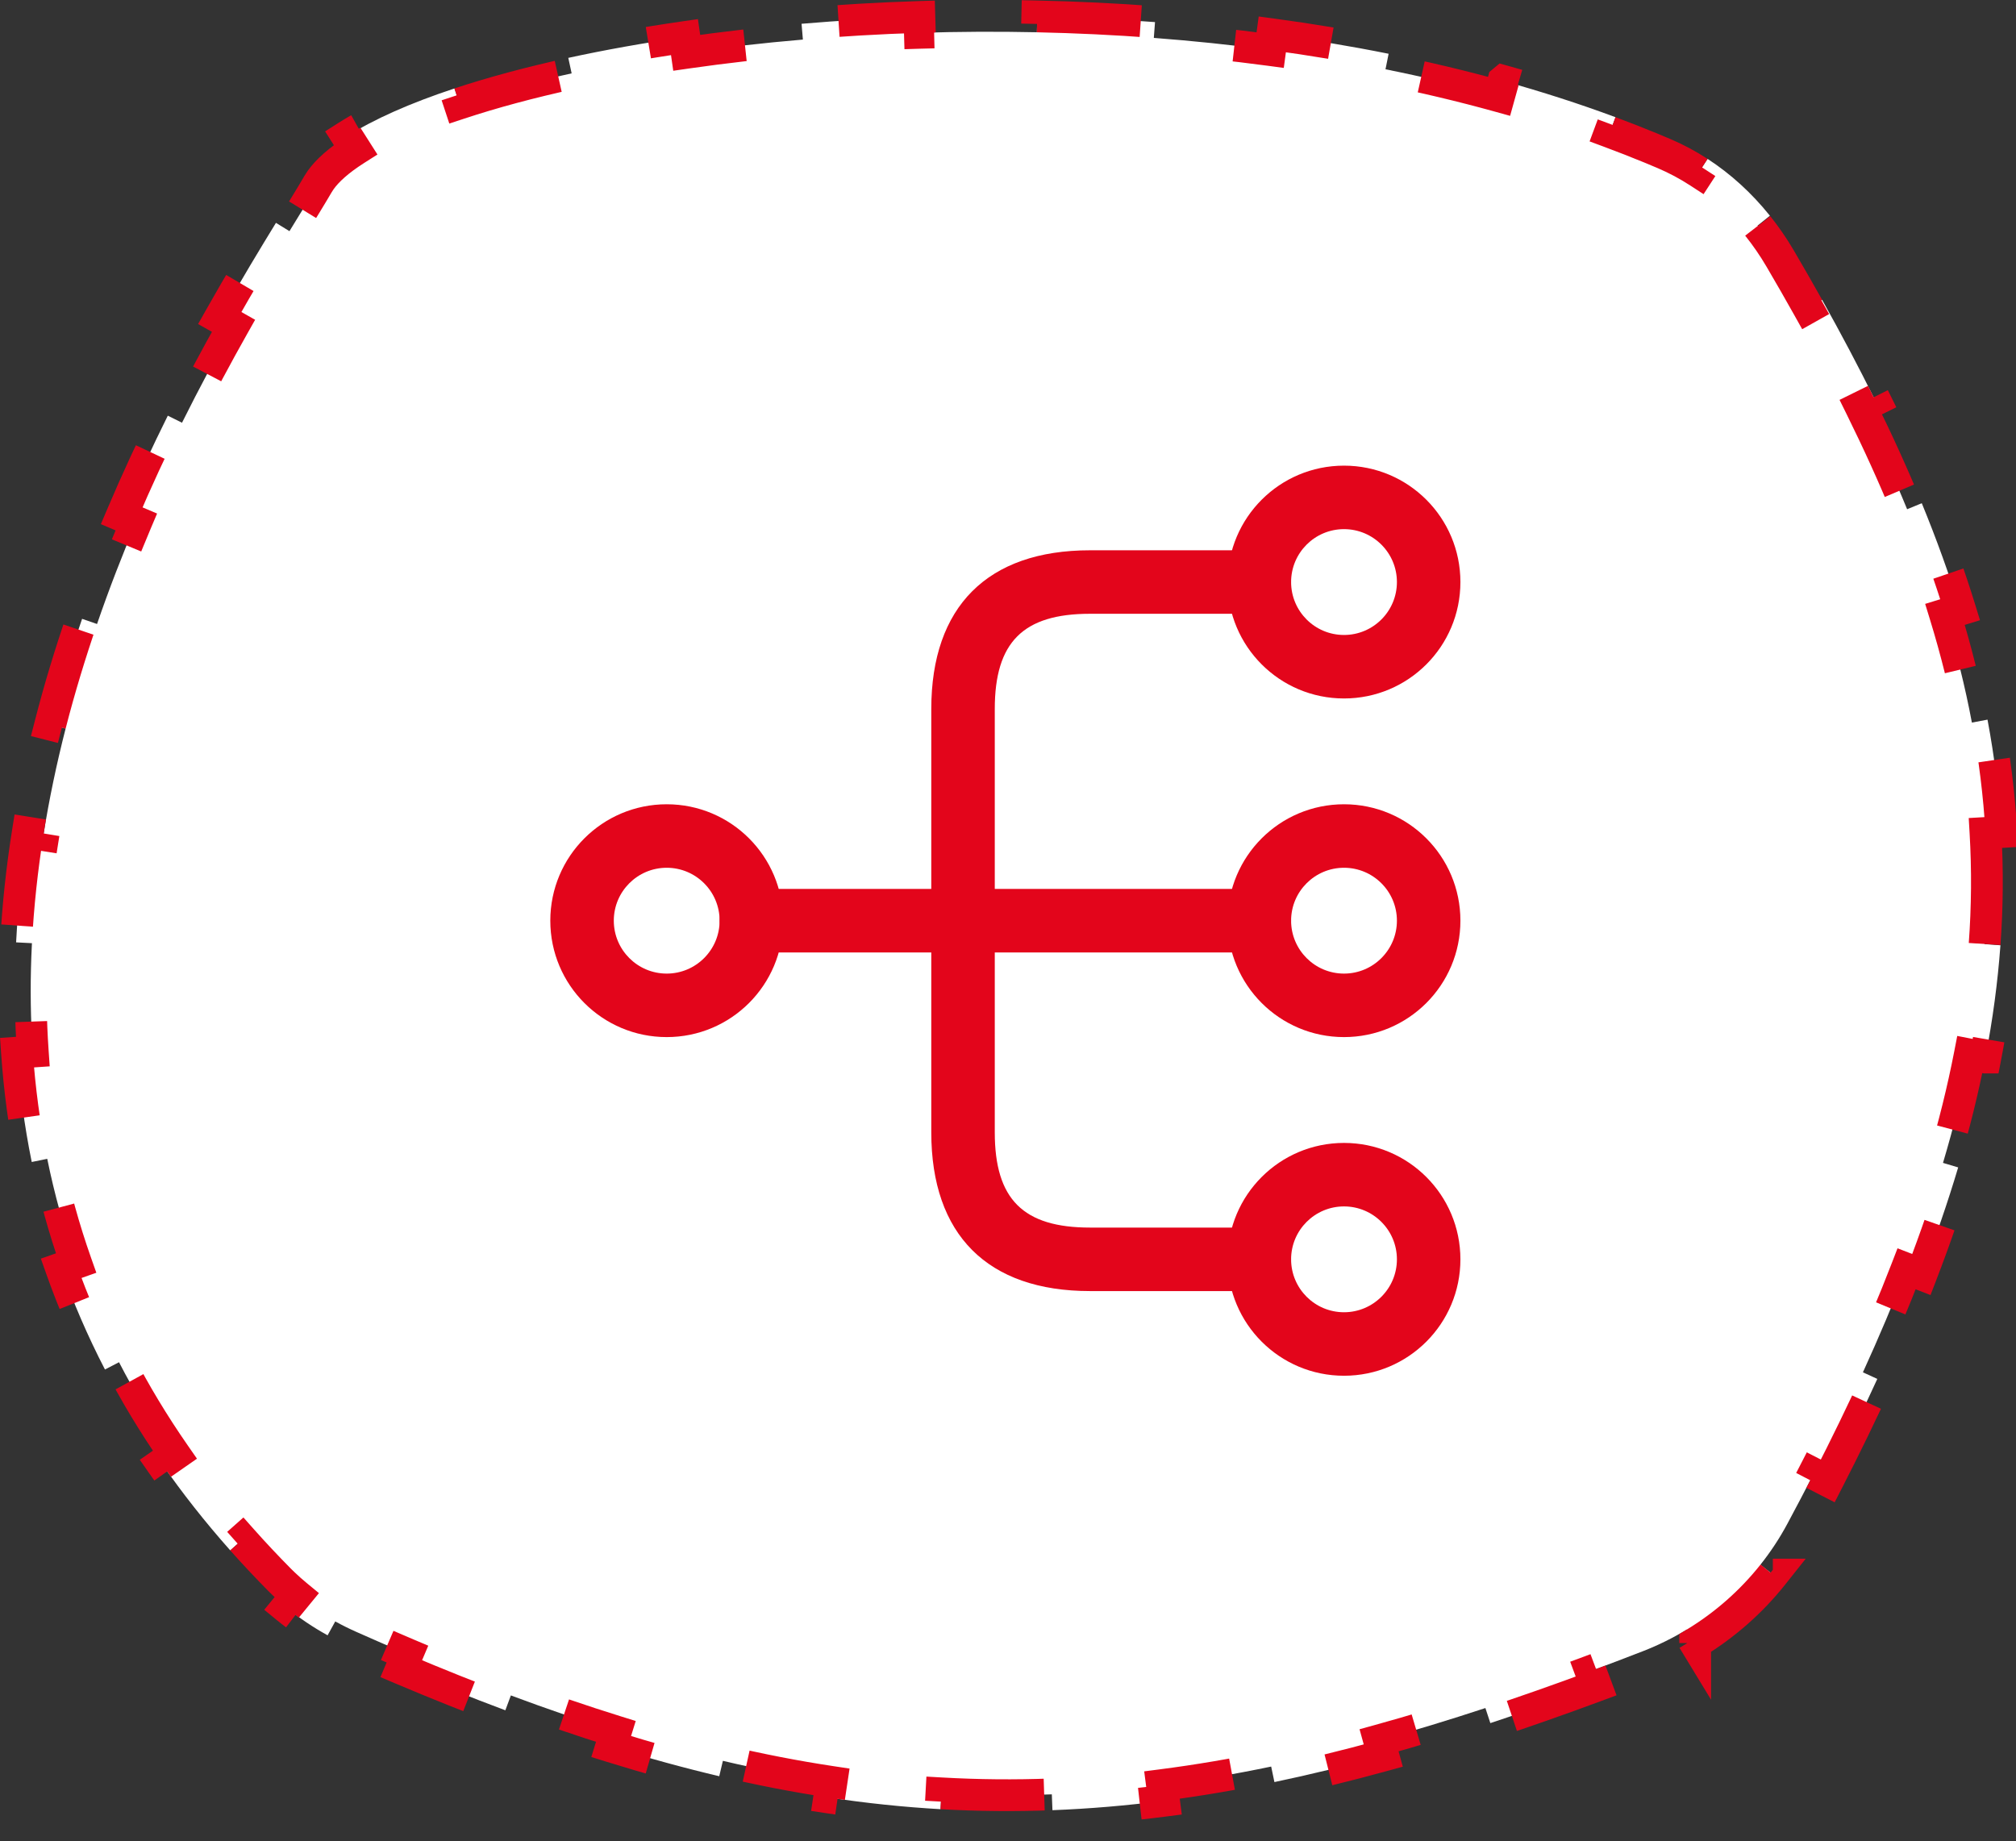
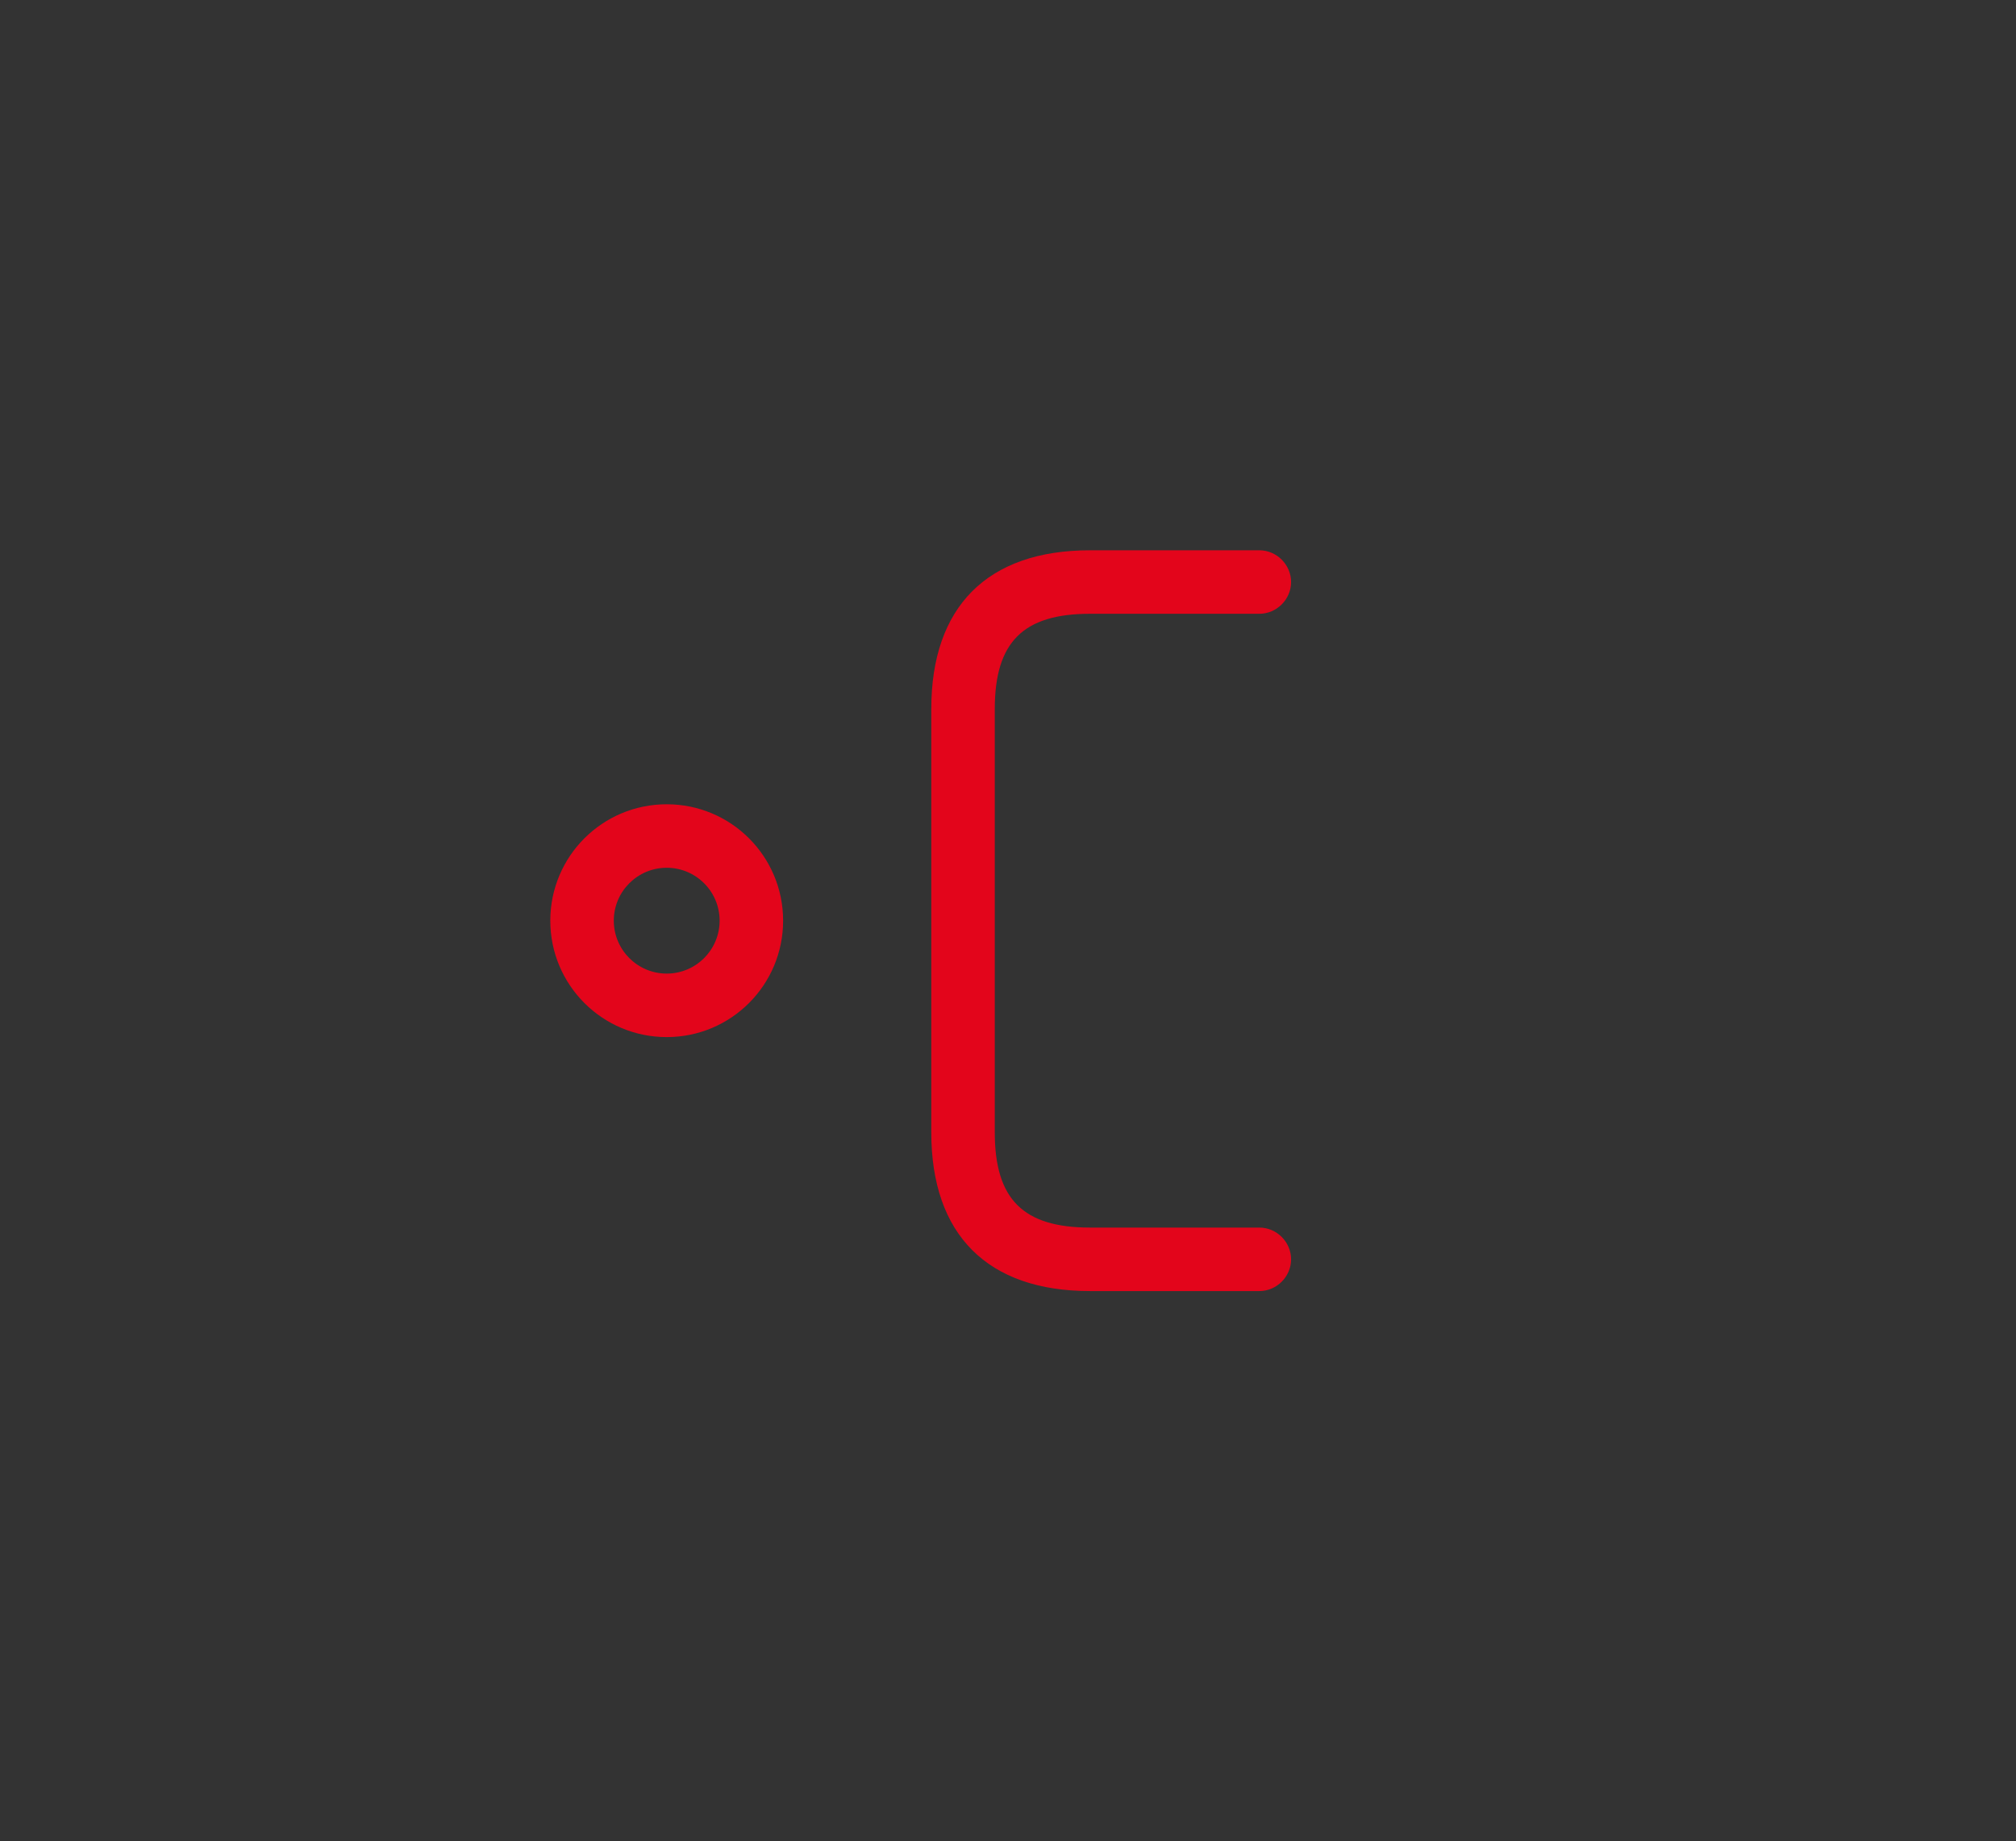
<svg xmlns="http://www.w3.org/2000/svg" width="127" height="116" viewBox="0 0 127 116" fill="none">
  <rect x="0" y="0" width="127" height="116" fill="#333333" stroke="none" />
-   <path d="M125.078 52.474C125.212 54.79 125.195 57.118 125.023 59.477L126.019 59.549C125.85 61.872 125.536 64.224 125.072 66.622L125.071 66.622L124.09 66.432C123.658 68.658 123.096 70.929 122.401 73.258L123.357 73.543C122.702 75.739 121.93 77.984 121.041 80.29L120.109 79.931C119.293 82.047 118.376 84.217 117.356 86.451L118.263 86.866C117.311 88.953 116.272 91.093 115.143 93.294L114.254 92.838C113.723 93.872 113.173 94.921 112.602 95.984C112.111 96.9 111.54 97.765 110.9 98.57L111.682 99.192L111.683 99.192C110.321 100.907 108.661 102.367 106.789 103.505L106.789 103.506L106.269 102.651C105.389 103.186 104.459 103.646 103.49 104.022C102.379 104.454 101.283 104.871 100.201 105.272L100.549 106.209C98.269 107.055 96.052 107.835 93.886 108.549L93.886 108.55L93.574 107.6C91.285 108.354 89.056 109.033 86.876 109.634L87.141 110.596C84.807 111.239 82.526 111.796 80.283 112.264L80.079 111.287C77.747 111.774 75.459 112.162 73.2 112.453L73.328 113.443C70.963 113.748 68.627 113.946 66.3 114.035L66.261 113.037C63.939 113.126 61.626 113.106 59.304 112.974L59.249 113.972C56.925 113.839 54.593 113.596 52.234 113.241L52.382 112.254C50.133 111.916 47.857 111.474 45.539 110.926L45.309 111.896C43.082 111.37 40.817 110.749 38.501 110.028L38.797 109.074C36.643 108.405 34.442 107.649 32.183 106.806L31.835 107.742C29.702 106.946 27.52 106.073 25.277 105.122L25.667 104.203C24.606 103.754 23.532 103.286 22.443 102.801C21.994 102.601 21.551 102.382 21.12 102.144L20.637 103.019C19.725 102.515 18.855 101.931 18.052 101.271L18.686 100.498C18.403 100.265 18.13 100.023 17.867 99.77L17.607 99.516C16.784 98.684 15.998 97.847 15.251 97.006L14.505 97.669C12.908 95.872 11.478 94.049 10.199 92.211L11.017 91.642C9.677 89.715 8.509 87.771 7.498 85.815L6.612 86.273C5.519 84.16 4.604 82.033 3.851 79.9L4.793 79.568C4.021 77.382 3.422 75.19 2.976 73.002L1.999 73.201C1.53 70.897 1.228 68.598 1.07 66.314L2.065 66.246C1.926 64.239 1.901 62.242 1.974 60.264L2.012 59.417L1.015 59.365C1.135 57.028 1.387 54.72 1.748 52.454L2.735 52.611C3.099 50.327 3.573 48.084 4.134 45.895L3.166 45.648C3.752 43.36 4.432 41.135 5.172 38.985L6.113 39.31C6.88 37.08 7.715 34.931 8.585 32.881L7.665 32.49C8.608 30.265 9.591 28.157 10.571 26.186L11.466 26.631C12.57 24.411 13.672 22.365 14.71 20.524L13.841 20.033C15.169 17.677 16.392 15.658 17.384 14.039L18.235 14.562C18.977 13.351 19.602 12.341 20.039 11.591L20.199 11.343C20.615 10.755 21.332 10.105 22.397 9.427L21.861 8.584C23.534 7.518 25.831 6.499 28.628 5.573L28.941 6.521C31.024 5.832 33.398 5.191 36.011 4.622L35.8 3.646C38.078 3.15 40.529 2.71 43.118 2.337L43.26 3.325C45.594 2.989 48.042 2.708 50.579 2.493L50.495 1.498C52.899 1.294 55.381 1.147 57.919 1.068L57.948 2.068C60.361 1.993 62.826 1.979 65.321 2.032L65.343 1.034C67.791 1.087 70.27 1.203 72.761 1.392L72.686 2.388C75.124 2.572 77.573 2.826 80.016 3.154L80.15 2.163C82.603 2.493 85.051 2.9 87.477 3.387L87.281 4.365C89.695 4.849 92.085 5.415 94.435 6.067L94.703 5.104L94.704 5.103C97.106 5.769 99.467 6.528 101.77 7.383L101.423 8.319C102.286 8.64 103.141 8.974 103.986 9.322L104.828 9.675C105.596 10.002 106.33 10.396 107.025 10.848L107.57 10.01L107.571 10.009C109.058 10.976 110.374 12.191 111.489 13.58L111.497 13.59L110.717 14.215C111.24 14.868 111.718 15.563 112.145 16.291C112.756 17.332 113.345 18.36 113.914 19.376L114.785 18.887C115.99 21.04 117.102 23.142 118.12 25.203L117.224 25.645C118.306 27.836 119.279 29.977 120.141 32.08L121.064 31.7C121.996 33.971 122.803 36.203 123.482 38.41L122.527 38.704C123.233 41 123.798 43.266 124.221 45.52L125.205 45.335C125.649 47.698 125.939 50.052 126.076 52.416L125.078 52.474Z" fill="white" stroke="#E3051B" stroke-width="2" stroke-dasharray="7 7" />
-   <path d="M84.667 65.333C80.614 65.333 77.334 62.053 77.334 57.999C77.334 53.946 80.614 50.666 84.667 50.666C88.72 50.666 92 53.946 92 57.999C92 62.053 88.72 65.333 84.667 65.333ZM84.667 54.666C82.827 54.666 81.334 56.159 81.334 57.999C81.334 59.839 82.827 61.333 84.667 61.333C86.507 61.333 88 59.839 88 57.999C88 56.159 86.507 54.666 84.667 54.666Z" fill="#E3051B" />
-   <path d="M84.667 44.001C80.614 44.001 77.334 40.721 77.334 36.667C77.334 32.614 80.614 29.334 84.667 29.334C88.72 29.334 92 32.614 92 36.667C92 40.721 88.72 44.001 84.667 44.001ZM84.667 33.334C82.827 33.334 81.334 34.827 81.334 36.667C81.334 38.507 82.827 40.001 84.667 40.001C86.507 40.001 88 38.507 88 36.667C88 34.827 86.507 33.334 84.667 33.334Z" fill="#E3051B" />
-   <path d="M84.667 86.667C80.614 86.667 77.334 83.387 77.334 79.333C77.334 75.28 80.614 72 84.667 72C88.72 72 92 75.28 92 79.333C92 83.387 88.72 86.667 84.667 86.667ZM84.667 76C82.827 76 81.334 77.493 81.334 79.333C81.334 81.173 82.827 82.667 84.667 82.667C86.507 82.667 88 81.173 88 79.333C88 77.493 86.507 76 84.667 76Z" fill="#E3051B" />
  <path d="M42 65.333C37.947 65.333 34.667 62.053 34.667 57.999C34.667 53.946 37.947 50.666 42 50.666C46.053 50.666 49.333 53.946 49.333 57.999C49.333 62.053 46.053 65.333 42 65.333ZM42 54.666C40.16 54.666 38.667 56.159 38.667 57.999C38.667 59.839 40.16 61.333 42 61.333C43.84 61.333 45.333 59.839 45.333 57.999C45.333 56.159 43.84 54.666 42 54.666Z" fill="#E3051B" />
-   <path d="M79.334 60H47.334C46.24 60 45.334 59.093 45.334 58C45.334 56.907 46.24 56 47.334 56H79.334C80.427 56 81.334 56.907 81.334 58C81.334 59.093 80.427 60 79.334 60Z" fill="#E3051B" />
  <path d="M79.333 81.333H68.667C62.213 81.333 58.667 77.786 58.667 71.333V44.666C58.667 38.213 62.213 34.666 68.667 34.666H79.333C80.427 34.666 81.333 35.573 81.333 36.666C81.333 37.759 80.427 38.666 79.333 38.666H68.667C64.453 38.666 62.667 40.453 62.667 44.666V71.333C62.667 75.546 64.453 77.333 68.667 77.333H79.333C80.427 77.333 81.333 78.239 81.333 79.333C81.333 80.426 80.427 81.333 79.333 81.333Z" fill="#E3051B" />
</svg>